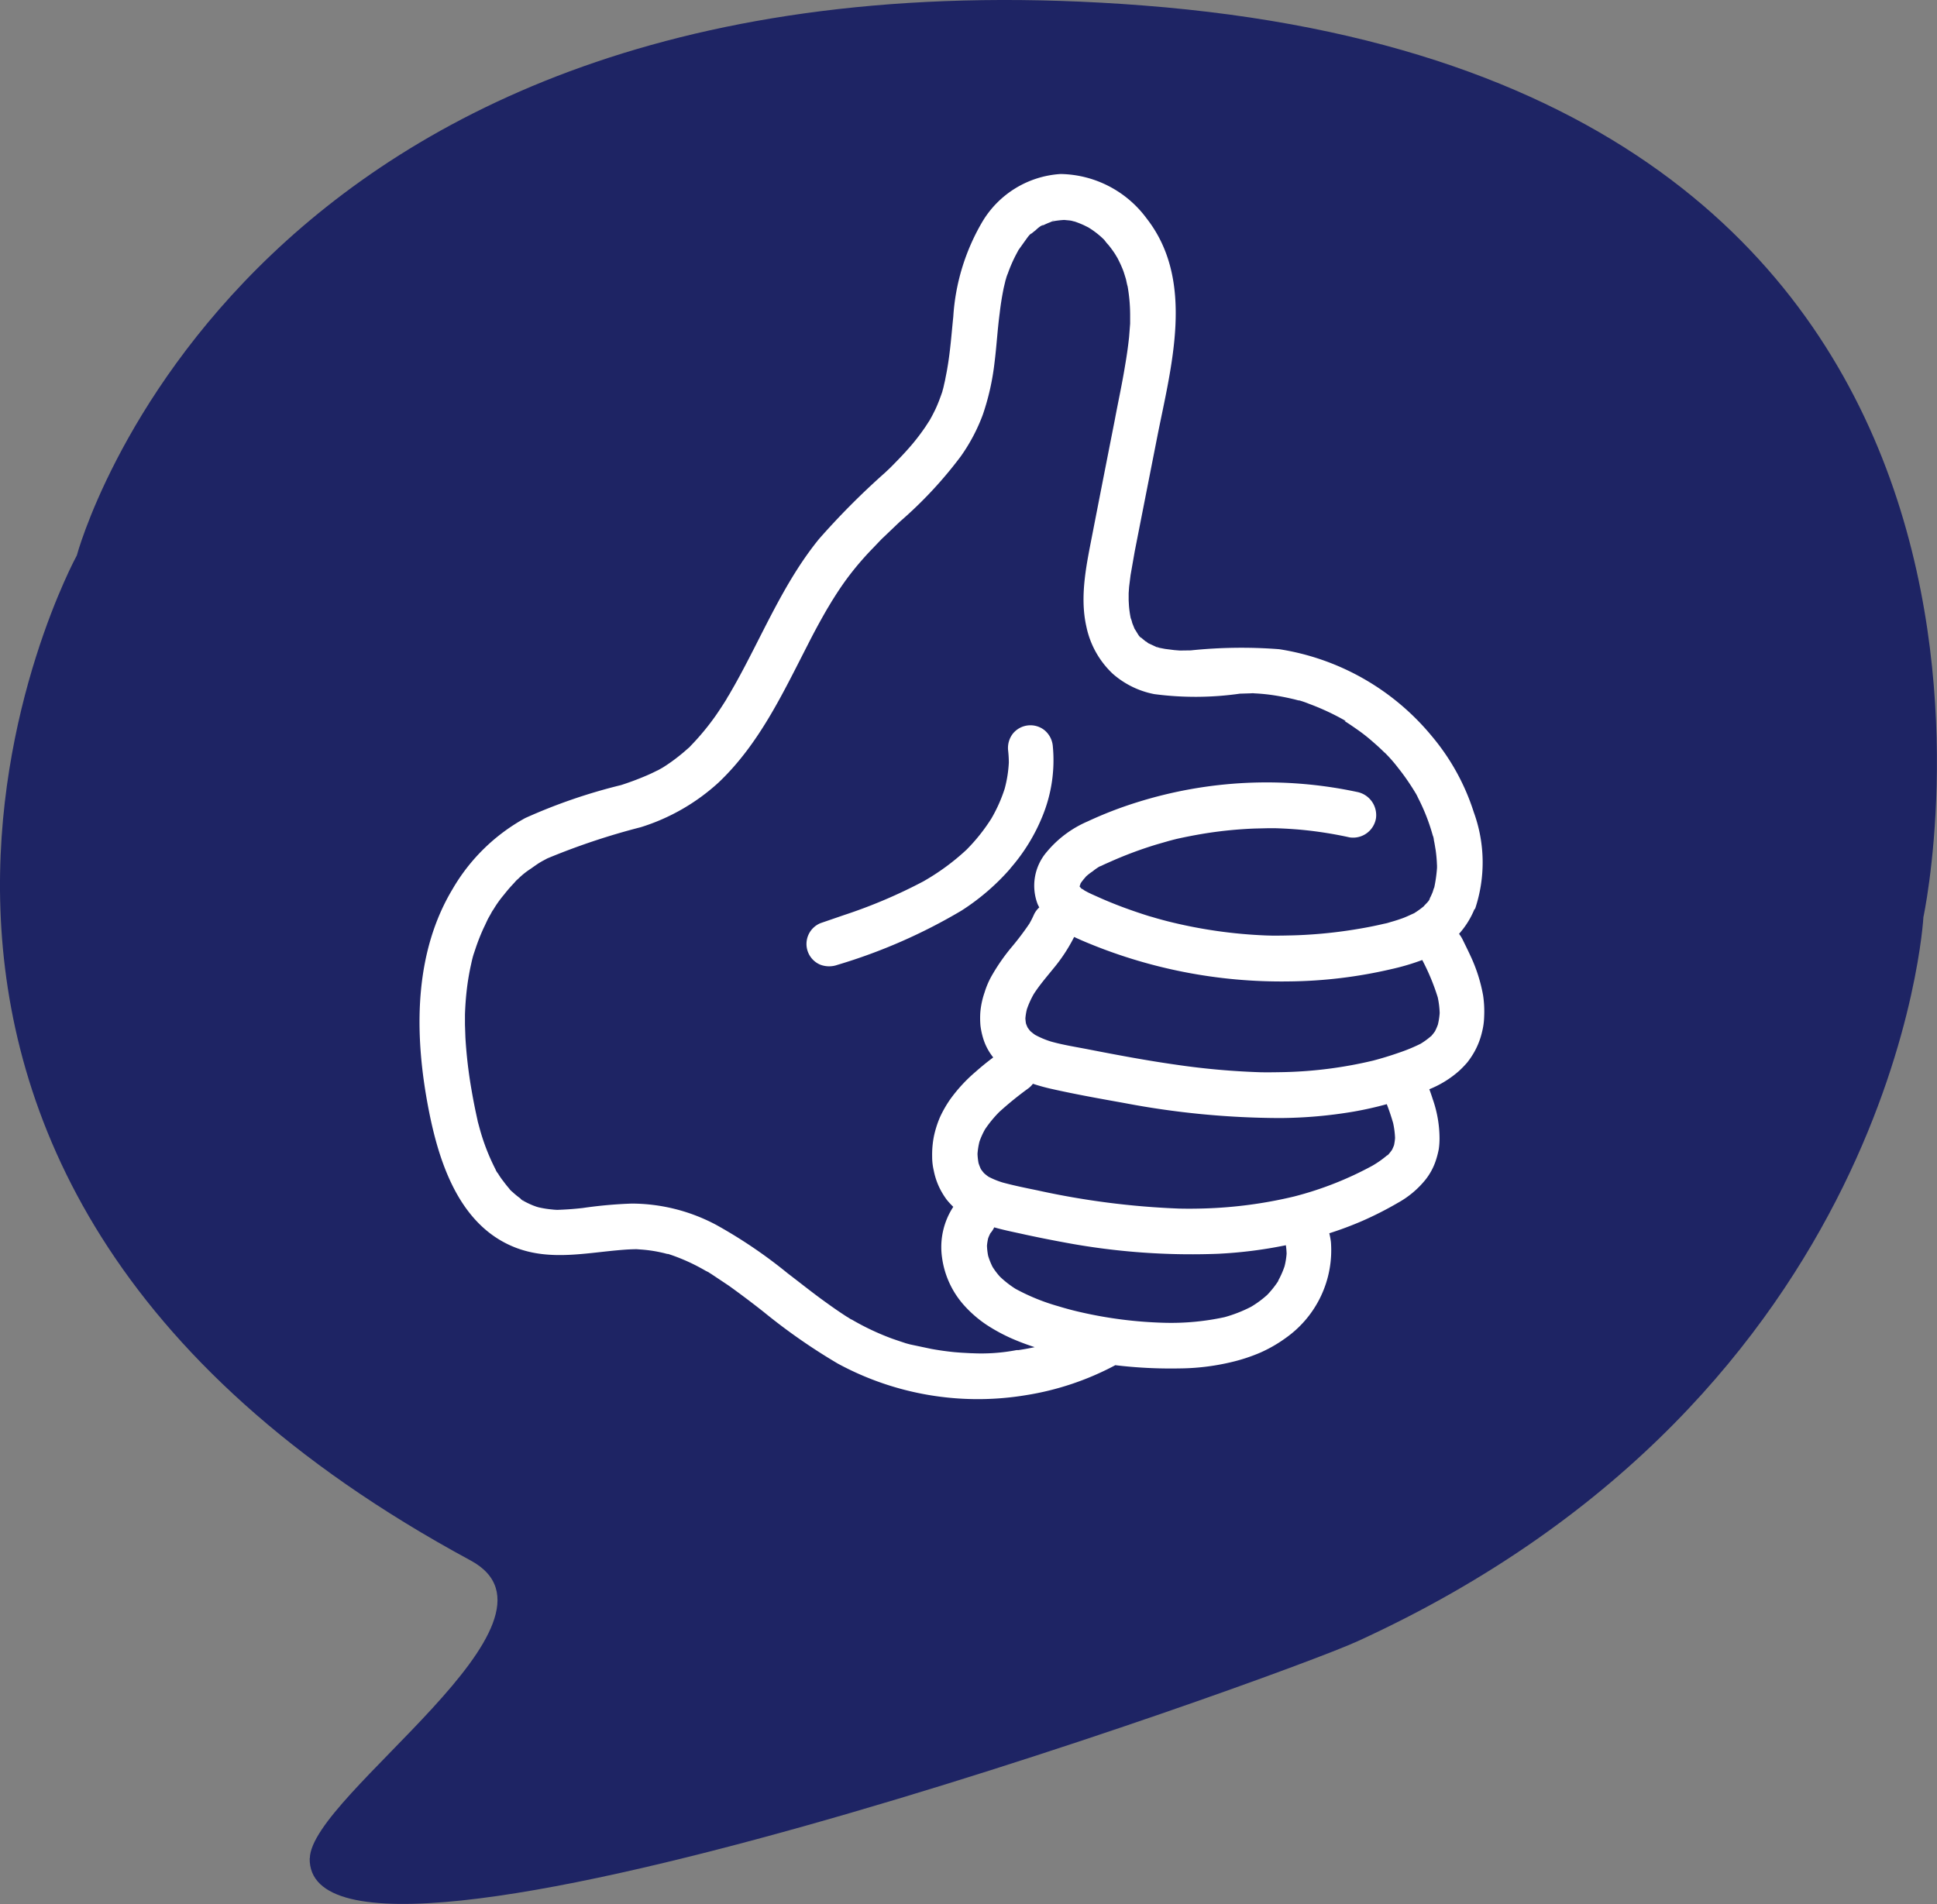
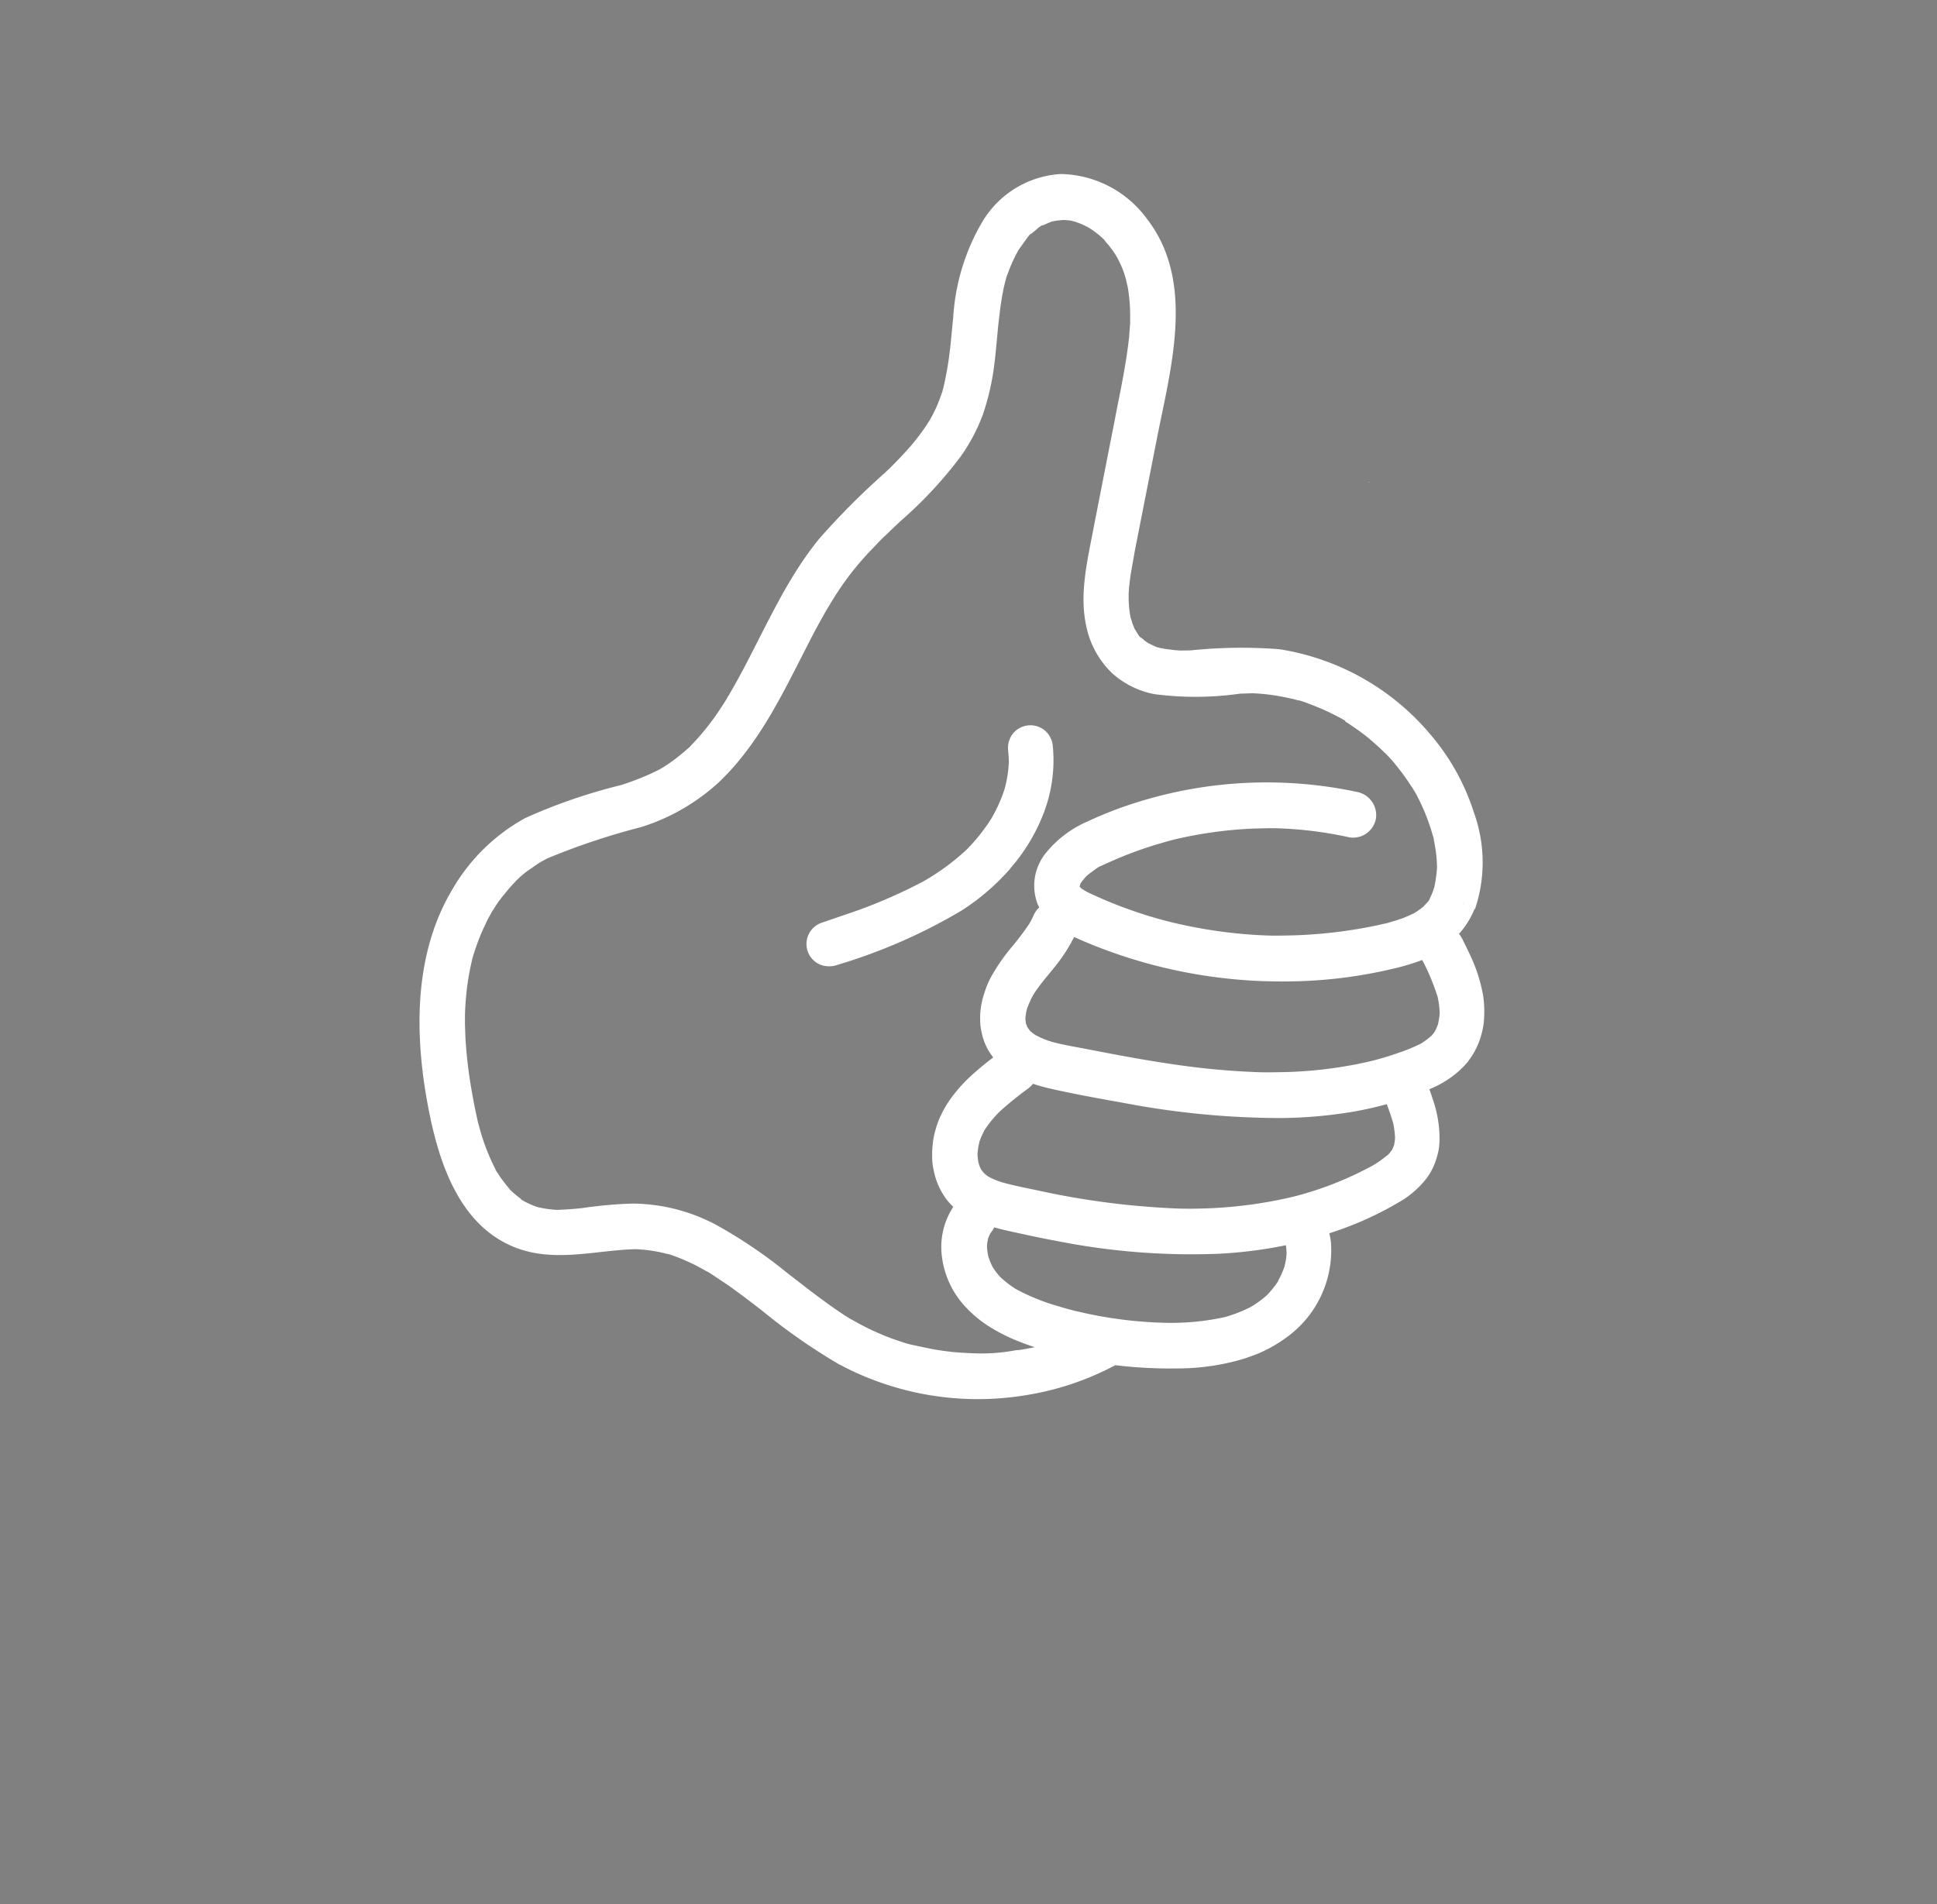
<svg xmlns="http://www.w3.org/2000/svg" viewBox="0 0 131.1 128.9">
  <rect x="0" y="0" width="131.1" height="128.9" fill="#808080" stroke="none" />
-   <path d="M20.97 125.8c.08-4.3 18.43-16.08 10.88-20.16C-17.47 79 5.2 37.6 5.2 37.6S16.34-4.35 77.36.37c65.06 5.03 52.82 61.72 52.82 61.72s-1.73 32.3-38.32 49.03c-5.23 2.4-71.1 26.1-70.9 14.68" fill="#1e2464" />
-   <path d="M99.82 61.58a9.92 9.92 0 0 0-.07-6.59 15.11 15.11 0 0 0-2.83-5.14 16.72 16.72 0 0 0-10.34-5.9 33.24 33.24 0 0 0-5.99.08l-.73.01-.38-.03-.63-.08-.36-.07-.2-.05-.58-.27-.04-.03-.17-.12-.36-.3c-.13-.1.08.08.08.08-.07.03-.32-.45-.43-.6l-.16-.4a1.55 1.55 0 0 0-.1-.32l-.02-.1a7.03 7.03 0 0 1-.1-.75l-.02-.36v-.48l.03-.43.1-.8.28-1.6q.76-3.87 1.52-7.73c.94-4.77 2.6-10.58-.72-14.82a7.38 7.38 0 0 0-5.81-3 6.64 6.64 0 0 0-5.33 3.28 14.46 14.46 0 0 0-1.94 6.38c-.12 1.16-.2 2.32-.4 3.47-.04.26-.1.52-.15.8-.03.15-.07.3-.1.45l-.05.2c-.01.02-.03.1-.04.15l-.08.23-.14.38c-.1.25-.2.5-.33.75a9.8 9.8 0 0 1-.32.6l-.04.06-.24.37a14.8 14.8 0 0 1-.86 1.14c-.32.38-.66.75-1 1.1q-.26.27-.53.54l-.18.17-.17.16a50.83 50.83 0 0 0-4.45 4.47c-2.43 2.98-3.86 6.6-5.73 9.92l-.43.75c.1-.2-.08.13-.12.2q-.36.58-.75 1.14a17 17 0 0 1-1.71 2.05v.01l-.23.2a10.7 10.7 0 0 1-.55.46 11.31 11.31 0 0 1-1.06.75 9.4 9.4 0 0 1-.23.13c-.03.02-.15.08-.2.1a11 11 0 0 1-.78.36 19.3 19.3 0 0 1-1.62.6 37.32 37.32 0 0 0-6.48 2.23 12.82 12.82 0 0 0-4.92 4.81c-2.5 4.16-2.58 9.26-1.8 13.92.66 3.9 1.96 8.76 6.06 10.35 2.38.92 4.83.34 7.28.15a13.1 13.1 0 0 1 .79-.04h.15l.4.03a9.39 9.39 0 0 1 1.33.21c.1.02.2.05.32.08h.06a11.3 11.3 0 0 1 .65.23 13.05 13.05 0 0 1 1.27.57 16 16 0 0 1 .62.34l.2.1a1.43 1.43 0 0 0 .17.11l1.2.8a65.7 65.7 0 0 1 2.35 1.77 40.26 40.26 0 0 0 5.02 3.5 19.87 19.87 0 0 0 12.74 2.14 19.2 19.2 0 0 0 6.01-2.01c.01-.01.02-.01.03-.02a31.3 31.3 0 0 0 4.32.22 15.62 15.62 0 0 0 3.51-.42 11.78 11.78 0 0 0 1.99-.65 9.43 9.43 0 0 0 1.76-1.02 7.27 7.27 0 0 0 3.02-6.46 5.09 5.09 0 0 0-.11-.6 23.71 23.71 0 0 0 2.22-.83 23.45 23.45 0 0 0 2.42-1.23 6.34 6.34 0 0 0 1.88-1.58 4.2 4.2 0 0 0 .67-1.23 5.91 5.91 0 0 0 .22-.83 5.09 5.09 0 0 0 .05-.73 8.09 8.09 0 0 0-.46-2.65 14.2 14.2 0 0 0-.23-.67 6.95 6.95 0 0 0 2-1.23 6.56 6.56 0 0 0 .58-.6 5.63 5.63 0 0 0 .5-.76 5.14 5.14 0 0 0 .49-1.3 4.61 4.61 0 0 0 .14-1.01 7.41 7.41 0 0 0-.07-1.45 10.75 10.75 0 0 0-.85-2.67c-.17-.37-.35-.73-.53-1.1a2.22 2.22 0 0 0-.25-.4 5.82 5.82 0 0 0 1.06-1.71M78.4 43.8c0 .01-.05 0-.1-.03.05.01.1.03.1.03m-.73-.3c-.06-.03-.1-.05-.1-.07a.74.74 0 0 1 .1.07m-6.33-28.58l-.16.04a.35.35 0 0 1 .16-.04m-8.5 13.6a.52.52 0 0 0-.03.05.22.22 0 0 1 .03-.05M35.34 81.2l.13.08c-.02 0-.08-.04-.13-.08M68.8 91.4a12.62 12.62 0 0 1-3.03.21l.16.02a1.8 1.8 0 0 0-.22-.02l-.37-.02c-.24-.01-.48-.03-.73-.05q-.8-.08-1.57-.22l-1.42-.3c-.12-.03-.24-.06-.35-.1l.13.05-.2-.07q-.4-.13-.8-.27a17.23 17.23 0 0 1-2.74-1.29.42.42 0 0 0-.05-.02c-.1-.05-.18-.12-.28-.17a23.6 23.6 0 0 1-.56-.37c-.4-.27-.8-.56-1.2-.85-.76-.56-1.5-1.15-2.26-1.73a32.79 32.79 0 0 0-4.84-3.28 12.22 12.22 0 0 0-5.71-1.44 30.25 30.25 0 0 0-3.32.3 20.6 20.6 0 0 1-1.58.12c-.07 0-.5.04-.1 0a2.38 2.38 0 0 1-.39-.02 6.68 6.68 0 0 1-.89-.14c-.06-.01-.46-.14-.1-.02-.1-.04-.22-.08-.32-.12a5.66 5.66 0 0 1-.57-.27l-.1-.05c-.03-.02-.05-.03-.06-.04-.05-.04-.1-.08-.1-.1a5.9 5.9 0 0 1-.55-.45l-.07-.07c-.12-.12-.1-.1.06.07a1.1 1.1 0 0 1-.21-.23 7.7 7.7 0 0 1-.39-.49q-.2-.25-.36-.52a1.13 1.13 0 0 1-.17-.27l.04.07-.1-.2a14.37 14.37 0 0 1-.99-2.56l-.15-.55c-.01-.04-.02-.1-.02-.1l-.07-.32a38.5 38.5 0 0 1-.33-1.7 31.17 31.17 0 0 1-.42-3.58l-.03-.86v-.7c.02-.58.06-1.16.13-1.74a16.9 16.9 0 0 1 .28-1.64c.05-.23.1-.46.17-.68l.01-.04.01-.02.15-.45q.23-.67.52-1.3c.1-.2.2-.43.3-.63l.17-.3c.04-.07.28-.53.1-.16a7.37 7.37 0 0 1 .8-1.15 11.2 11.2 0 0 1 .45-.54l.24-.26c.06-.06.38-.45.13-.13a5.22 5.22 0 0 1 .98-.82c.2-.14.38-.27.58-.4l.22-.13c.01 0 .3-.16.34-.18a46.6 46.6 0 0 1 6.32-2.11 13.92 13.92 0 0 0 5.27-3.03c2.74-2.6 4.34-6.03 6.04-9.34a47.1 47.1 0 0 1 1.3-2.4l.3-.5c.02-.03.04-.07.05-.08l.17-.27q.38-.6.78-1.15a20.21 20.21 0 0 1 1.82-2.14l.4-.42c.08-.08.16-.17.25-.25-.3.27 0 0 .05-.05l1.1-1.05a28.19 28.19 0 0 0 4.13-4.43 12.2 12.2 0 0 0 1.49-2.82 16.7 16.7 0 0 0 .79-3.51c.14-1.1.2-2.23.35-3.35a19.2 19.2 0 0 1 .24-1.55c.04-.22.1-.44.15-.66 0-.02.01-.04.02-.07v.02a2.28 2.28 0 0 1 .14-.43 9.85 9.85 0 0 1 .54-1.25l.16-.3a.17.17 0 0 0 .01-.02l.01-.02.45-.63c.1-.13.28-.42.43-.5l-.13.13c.05-.05.1-.1.16-.14a6.1 6.1 0 0 1 .25-.2c.1-.1.38-.35.53-.36l-.17.1c.06-.03.13-.07.2-.1a4.8 4.8 0 0 1 .39-.17c.02-.01.08-.03.14-.06l.2-.04a6.32 6.32 0 0 1 .64-.07h.01l.32.03c.12.01.2.03.3.06.05.01.1.02.15.04a6.8 6.8 0 0 1 .57.23l.3.15.03.02a5.75 5.75 0 0 1 1.04.82 3.7 3.7 0 0 0 .1.13c.07.1.15.17.22.26a7.6 7.6 0 0 1 .4.55l.18.3.02.04c.1.2.2.4.28.6.1.22.16.44.23.66l.03.1.02.08c.03.14.06.3.1.43a11.3 11.3 0 0 1 .17 1.89v.3.33l-.07.9a29.3 29.3 0 0 1-.27 1.92c-.2 1.24-.47 2.47-.7 3.7q-.74 3.75-1.47 7.5c-.4 2.1-.94 4.35-.45 6.5a6.08 6.08 0 0 0 1.78 3.18 5.96 5.96 0 0 0 2.81 1.38 21.27 21.27 0 0 0 5.8-.03l.65-.02c.07 0 .16-.01.25-.01a.86.86 0 0 0 .1.01 12.89 12.89 0 0 1 1.3.13q.65.1 1.28.25c.1.02.2.05.32.08.03.01.08.02.13.02a6.06 6.06 0 0 1 .63.22 16.48 16.48 0 0 1 2.47 1.15l.03.02H91l.28.18q.27.18.54.37.58.4 1.12.88a13.5 13.5 0 0 1 .49.44l.24.23c.01.02.05.04.08.07a9.85 9.85 0 0 1 .89 1.02q.4.5.77 1.06.18.27.35.55a.89.89 0 0 0 .05.08 3.4 3.4 0 0 1 .17.33 13.3 13.3 0 0 1 .99 2.53l.03.1a8.7 8.7 0 0 0-.02-.09 1.33 1.33 0 0 1 .07.33c.05.22.08.45.12.67a9.8 9.8 0 0 1 .07.68c.01.1.01.23.02.34v.17a9.54 9.54 0 0 1-.18 1.3v.02l-.01.01c-.04.1-.07.2-.1.3a4.9 4.9 0 0 1-.13.3 4.3 4.3 0 0 1-.1.19c-.08.15-.07.13.04-.06-.01.15-.3.4-.4.52l-.02.03a.24.24 0 0 0-.03.02 6 6 0 0 1-.3.23 5.2 5.2 0 0 1-.3.2c-.01.01-.02.02-.03.02s-.03.01-.05.02c-.27.12-.53.25-.8.34a10.3 10.3 0 0 1-.73.23l-.16.05c-.1.03-.2.05-.3.07q-.85.2-1.7.34a31.64 31.64 0 0 1-3.33.39q-.74.05-1.48.06-.4.01-.8.01h-.24l-.4-.01a32.54 32.54 0 0 1-6.64-.95 29.7 29.7 0 0 1-.78-.21l-.27-.08-.25-.07q-.83-.26-1.65-.56-.76-.28-1.5-.6l-.74-.33c-.1-.05-.22-.1-.32-.16-.06-.03-.12-.06-.18-.1-.03-.03-.12-.08-.2-.12-.03-.04-.07-.08-.1-.12 0-.01-.01-.02-.01-.03.03-.07.06-.18.07-.2a.29.29 0 0 1 .02-.03 1.9 1.9 0 0 1 .04-.06c.06-.08.13-.17.2-.25.02-.02.06-.07.1-.12a3.49 3.49 0 0 1 .45-.35 3.72 3.72 0 0 1 .47-.33 1.21 1.21 0 0 0 .13-.05c.16-.08.32-.15.48-.22a26.87 26.87 0 0 1 3.28-1.23l.8-.23c.03-.01.2-.05.26-.07l.28-.07q.9-.2 1.8-.35a27.97 27.97 0 0 1 3.49-.35q.42-.01.84-.02h.57a30.4 30.4 0 0 1 1.68.1 27.22 27.22 0 0 1 3.32.52 1.57 1.57 0 0 0 1.78-1.3 1.6 1.6 0 0 0-1.3-1.78 29.27 29.27 0 0 0-14.89.71 26.63 26.63 0 0 0-3.33 1.29 7.37 7.37 0 0 0-2.76 2.06 3.5 3.5 0 0 0-.62 3.54 3.5 3.5 0 0 0 .11.22 1.52 1.52 0 0 0-.37.51 6.2 6.2 0 0 1-.3.59 18.84 18.84 0 0 1-1.16 1.54 13.26 13.26 0 0 0-1.44 2.08 5.69 5.69 0 0 0-.43 1.03 5.53 5.53 0 0 0-.29 1.36 5.87 5.87 0 0 0 .01.9 5.22 5.22 0 0 0 .19.88 3.85 3.85 0 0 0 .6 1.17c.02.03.05.06.07.1a17.7 17.7 0 0 0-1.18.96 10.49 10.49 0 0 0-1.72 1.86 7.88 7.88 0 0 0-.7 1.22 6.93 6.93 0 0 0-.41 1.29 6.39 6.39 0 0 0-.12 1.36 4.08 4.08 0 0 0 .11.97 4.78 4.78 0 0 0 .43 1.25 5.25 5.25 0 0 0 .44.71 4.87 4.87 0 0 0 .45.49 4.98 4.98 0 0 0-.76 3.44 6.06 6.06 0 0 0 1.51 3.25 8.08 8.08 0 0 0 1.49 1.29 11.86 11.86 0 0 0 1.73.94 16.6 16.6 0 0 0 1.54.58 17.7 17.7 0 0 1-1.1.2m4.18-31.34l.07.07a.22.22 0 0 1-.07-.07M86.53 86.7a6.53 6.53 0 0 1-.76.96 6.84 6.84 0 0 1-1.1.81 9.35 9.35 0 0 1-1.79.7 17.08 17.08 0 0 1-4.09.38 28.69 28.69 0 0 1-5.66-.72q-.75-.17-1.5-.4a14.02 14.02 0 0 1-2.9-1.18 6.79 6.79 0 0 1-1.05-.82 4.81 4.81 0 0 1-.5-.66 4.73 4.73 0 0 1-.3-.75 4.35 4.35 0 0 1-.08-.69 3.69 3.69 0 0 1 .08-.5 2.9 2.9 0 0 1 .15-.34l.08-.1a1.67 1.67 0 0 0 .18-.3c.7.2 1.43.34 2.14.5q1.25.27 2.5.5a46.61 46.61 0 0 0 10.48.79 30.07 30.07 0 0 0 4.62-.58 4.67 4.67 0 0 1 .05.57 4.92 4.92 0 0 1-.14.86 5.88 5.88 0 0 1-.44.99m7.4-8.52a6.74 6.74 0 0 1-1.02.72 23.03 23.03 0 0 1-5.29 2.08 29.96 29.96 0 0 1-6.06.81 32.1 32.1 0 0 1-1.7.01 54.11 54.11 0 0 1-9.64-1.24c-.78-.16-1.57-.32-2.34-.53a5.52 5.52 0 0 1-.95-.39 3.31 3.31 0 0 1-.3-.24 3.2 3.2 0 0 1-.21-.27 3.25 3.25 0 0 1-.16-.41 4.07 4.07 0 0 1-.07-.63 4.96 4.96 0 0 1 .13-.82 5.2 5.2 0 0 1 .38-.84 8.03 8.03 0 0 1 .96-1.17 22.94 22.94 0 0 1 1.97-1.6 1.53 1.53 0 0 0 .31-.31 13.39 13.39 0 0 0 1.32.36c1.6.36 3.23.65 4.85.94a57.02 57.02 0 0 0 10.52 1.02 30.78 30.78 0 0 0 5.04-.44c.74-.13 1.5-.3 2.22-.5a15.3 15.3 0 0 1 .43 1.28 5.64 5.64 0 0 1 .13 1.01 3.5 3.5 0 0 1-.07.49 3.12 3.12 0 0 1-.14.32 3.6 3.6 0 0 1-.3.37m2.94-8.07a5.09 5.09 0 0 1-.7.51 11.39 11.39 0 0 1-1.45.6 23.1 23.1 0 0 1-1.76.54 28.79 28.79 0 0 1-6.02.78c-.53.01-1.06.02-1.6.01a50.45 50.45 0 0 1-5.71-.51c-1.98-.28-3.95-.65-5.9-1.03-.86-.17-1.73-.3-2.58-.54a6.01 6.01 0 0 1-1.07-.45 3.5 3.5 0 0 1-.33-.26 2.93 2.93 0 0 1-.18-.24 2.76 2.76 0 0 1-.11-.27 3.02 3.02 0 0 1-.04-.35 3.96 3.96 0 0 1 .1-.61 5.95 5.95 0 0 1 .47-1.04c.4-.62.88-1.17 1.34-1.74a11.16 11.16 0 0 0 1.39-2.12 21.5 21.5 0 0 0 .53.24 34.21 34.21 0 0 0 14.01 2.77 31.75 31.75 0 0 0 6.92-.83 15.62 15.62 0 0 0 2.1-.62 14.79 14.79 0 0 1 1.05 2.53 5.84 5.84 0 0 1 .13 1.06 4.71 4.71 0 0 1-.12.78 3.62 3.62 0 0 1-.2.46 3.42 3.42 0 0 1-.27.34M68.37 58.8a12.5 12.5 0 0 0 2.18-3.53 10 10 0 0 0 .7-4.82 1.58 1.58 0 0 0-.56-1.02 1.53 1.53 0 0 0-2.14.24 1.58 1.58 0 0 0-.32 1.12 7.65 7.65 0 0 1 .05.83 8.42 8.42 0 0 1-.28 1.77 10.22 10.22 0 0 1-.9 2.02 12.32 12.32 0 0 1-1.69 2.12 15.66 15.66 0 0 1-2.92 2.14 34.59 34.59 0 0 1-5.34 2.27l-1.6.55a1.52 1.52 0 0 0-.05 2.81 1.68 1.68 0 0 0 1.18.02 37.33 37.33 0 0 0 8.39-3.67 15.4 15.4 0 0 0 3.31-2.85" fill="#fff" />
+   <path d="M99.82 61.58a9.92 9.92 0 0 0-.07-6.59 15.11 15.11 0 0 0-2.83-5.14 16.72 16.72 0 0 0-10.34-5.9 33.24 33.24 0 0 0-5.99.08l-.73.01-.38-.03-.63-.08-.36-.07-.2-.05-.58-.27-.04-.03-.17-.12-.36-.3c-.13-.1.08.08.08.08-.07.03-.32-.45-.43-.6l-.16-.4a1.55 1.55 0 0 0-.1-.32l-.02-.1a7.03 7.03 0 0 1-.1-.75l-.02-.36v-.48l.03-.43.1-.8.28-1.6q.76-3.87 1.52-7.73c.94-4.77 2.6-10.58-.72-14.82a7.38 7.38 0 0 0-5.81-3 6.64 6.64 0 0 0-5.33 3.28 14.46 14.46 0 0 0-1.94 6.38c-.12 1.16-.2 2.32-.4 3.47-.04.26-.1.52-.15.8-.03.15-.07.3-.1.45l-.05.2c-.01.02-.03.1-.04.15l-.08.23-.14.38c-.1.25-.2.5-.33.75a9.8 9.8 0 0 1-.32.6l-.04.06-.24.37a14.8 14.8 0 0 1-.86 1.14c-.32.38-.66.75-1 1.1q-.26.27-.53.54l-.18.17-.17.16a50.83 50.83 0 0 0-4.45 4.47c-2.43 2.98-3.86 6.6-5.73 9.92l-.43.75c.1-.2-.08.13-.12.2q-.36.58-.75 1.14a17 17 0 0 1-1.71 2.05v.01l-.23.2a10.7 10.7 0 0 1-.55.46 11.31 11.31 0 0 1-1.06.75 9.4 9.4 0 0 1-.23.13c-.03.02-.15.08-.2.1a11 11 0 0 1-.78.36 19.3 19.3 0 0 1-1.62.6 37.32 37.32 0 0 0-6.48 2.23 12.82 12.82 0 0 0-4.92 4.81c-2.5 4.16-2.58 9.26-1.8 13.92.66 3.9 1.96 8.76 6.06 10.35 2.38.92 4.83.34 7.28.15a13.1 13.1 0 0 1 .79-.04h.15l.4.03a9.39 9.39 0 0 1 1.33.21c.1.02.2.05.32.08h.06a11.3 11.3 0 0 1 .65.23 13.05 13.05 0 0 1 1.27.57 16 16 0 0 1 .62.34l.2.1a1.43 1.43 0 0 0 .17.11l1.2.8a65.7 65.7 0 0 1 2.35 1.77 40.26 40.26 0 0 0 5.02 3.5 19.87 19.87 0 0 0 12.74 2.14 19.2 19.2 0 0 0 6.01-2.01c.01-.01.02-.01.03-.02a31.3 31.3 0 0 0 4.32.22 15.62 15.62 0 0 0 3.51-.42 11.78 11.78 0 0 0 1.99-.65 9.43 9.43 0 0 0 1.76-1.02 7.27 7.27 0 0 0 3.02-6.46 5.09 5.09 0 0 0-.11-.6 23.71 23.71 0 0 0 2.22-.83 23.45 23.45 0 0 0 2.42-1.23 6.34 6.34 0 0 0 1.88-1.58 4.2 4.2 0 0 0 .67-1.23 5.91 5.91 0 0 0 .22-.83 5.09 5.09 0 0 0 .05-.73 8.09 8.09 0 0 0-.46-2.65 14.2 14.2 0 0 0-.23-.67 6.95 6.95 0 0 0 2-1.23 6.56 6.56 0 0 0 .58-.6 5.63 5.63 0 0 0 .5-.76 5.14 5.14 0 0 0 .49-1.3 4.61 4.61 0 0 0 .14-1.01 7.41 7.41 0 0 0-.07-1.45 10.75 10.75 0 0 0-.85-2.67c-.17-.37-.35-.73-.53-1.1a2.22 2.22 0 0 0-.25-.4 5.82 5.82 0 0 0 1.06-1.71c0 .01-.05 0-.1-.03.05.01.1.03.1.03m-.73-.3c-.06-.03-.1-.05-.1-.07a.74.74 0 0 1 .1.07m-6.33-28.58l-.16.04a.35.35 0 0 1 .16-.04m-8.5 13.6a.52.52 0 0 0-.03.05.22.22 0 0 1 .03-.05M35.34 81.2l.13.08c-.02 0-.08-.04-.13-.08M68.8 91.4a12.62 12.62 0 0 1-3.03.21l.16.02a1.8 1.8 0 0 0-.22-.02l-.37-.02c-.24-.01-.48-.03-.73-.05q-.8-.08-1.57-.22l-1.42-.3c-.12-.03-.24-.06-.35-.1l.13.05-.2-.07q-.4-.13-.8-.27a17.23 17.23 0 0 1-2.74-1.29.42.42 0 0 0-.05-.02c-.1-.05-.18-.12-.28-.17a23.6 23.6 0 0 1-.56-.37c-.4-.27-.8-.56-1.2-.85-.76-.56-1.5-1.15-2.26-1.73a32.79 32.79 0 0 0-4.84-3.28 12.22 12.22 0 0 0-5.71-1.44 30.25 30.25 0 0 0-3.32.3 20.6 20.6 0 0 1-1.58.12c-.07 0-.5.04-.1 0a2.38 2.38 0 0 1-.39-.02 6.68 6.68 0 0 1-.89-.14c-.06-.01-.46-.14-.1-.02-.1-.04-.22-.08-.32-.12a5.66 5.66 0 0 1-.57-.27l-.1-.05c-.03-.02-.05-.03-.06-.04-.05-.04-.1-.08-.1-.1a5.9 5.9 0 0 1-.55-.45l-.07-.07c-.12-.12-.1-.1.06.07a1.1 1.1 0 0 1-.21-.23 7.7 7.7 0 0 1-.39-.49q-.2-.25-.36-.52a1.13 1.13 0 0 1-.17-.27l.04.07-.1-.2a14.37 14.37 0 0 1-.99-2.56l-.15-.55c-.01-.04-.02-.1-.02-.1l-.07-.32a38.5 38.5 0 0 1-.33-1.7 31.17 31.17 0 0 1-.42-3.58l-.03-.86v-.7c.02-.58.06-1.16.13-1.74a16.9 16.9 0 0 1 .28-1.64c.05-.23.1-.46.17-.68l.01-.04.01-.02.15-.45q.23-.67.52-1.3c.1-.2.2-.43.3-.63l.17-.3c.04-.07.28-.53.1-.16a7.37 7.37 0 0 1 .8-1.15 11.2 11.2 0 0 1 .45-.54l.24-.26c.06-.06.38-.45.13-.13a5.22 5.22 0 0 1 .98-.82c.2-.14.38-.27.58-.4l.22-.13c.01 0 .3-.16.34-.18a46.6 46.6 0 0 1 6.32-2.11 13.92 13.92 0 0 0 5.27-3.03c2.74-2.6 4.34-6.03 6.04-9.34a47.1 47.1 0 0 1 1.3-2.4l.3-.5c.02-.03.04-.07.05-.08l.17-.27q.38-.6.78-1.15a20.21 20.21 0 0 1 1.82-2.14l.4-.42c.08-.08.16-.17.25-.25-.3.27 0 0 .05-.05l1.1-1.05a28.19 28.19 0 0 0 4.13-4.43 12.2 12.2 0 0 0 1.49-2.82 16.7 16.7 0 0 0 .79-3.51c.14-1.1.2-2.23.35-3.35a19.2 19.2 0 0 1 .24-1.55c.04-.22.1-.44.15-.66 0-.02.01-.04.02-.07v.02a2.28 2.28 0 0 1 .14-.43 9.85 9.85 0 0 1 .54-1.25l.16-.3a.17.17 0 0 0 .01-.02l.01-.02.45-.63c.1-.13.28-.42.43-.5l-.13.13c.05-.05.1-.1.16-.14a6.1 6.1 0 0 1 .25-.2c.1-.1.38-.35.53-.36l-.17.1c.06-.03.13-.07.2-.1a4.8 4.8 0 0 1 .39-.17c.02-.01.08-.03.14-.06l.2-.04a6.32 6.32 0 0 1 .64-.07h.01l.32.03c.12.01.2.03.3.06.05.01.1.02.15.04a6.8 6.8 0 0 1 .57.23l.3.15.03.02a5.75 5.75 0 0 1 1.04.82 3.7 3.7 0 0 0 .1.13c.07.1.15.17.22.26a7.6 7.6 0 0 1 .4.55l.18.3.02.04c.1.2.2.4.28.6.1.22.16.44.23.66l.03.1.02.08c.03.14.06.3.1.43a11.3 11.3 0 0 1 .17 1.89v.3.33l-.07.9a29.3 29.3 0 0 1-.27 1.92c-.2 1.24-.47 2.47-.7 3.7q-.74 3.75-1.47 7.5c-.4 2.1-.94 4.35-.45 6.5a6.08 6.08 0 0 0 1.78 3.18 5.96 5.96 0 0 0 2.81 1.38 21.27 21.27 0 0 0 5.8-.03l.65-.02c.07 0 .16-.01.25-.01a.86.86 0 0 0 .1.01 12.89 12.89 0 0 1 1.3.13q.65.1 1.28.25c.1.02.2.05.32.08.03.01.08.02.13.02a6.06 6.06 0 0 1 .63.22 16.48 16.48 0 0 1 2.47 1.15l.03.02H91l.28.18q.27.18.54.37.58.4 1.12.88a13.5 13.5 0 0 1 .49.44l.24.23c.01.02.05.04.08.07a9.85 9.85 0 0 1 .89 1.02q.4.5.77 1.06.18.27.35.55a.89.89 0 0 0 .05.08 3.4 3.4 0 0 1 .17.33 13.3 13.3 0 0 1 .99 2.53l.03.1a8.7 8.7 0 0 0-.02-.09 1.33 1.33 0 0 1 .07.33c.05.22.08.45.12.67a9.8 9.8 0 0 1 .07.68c.01.1.01.23.02.34v.17a9.54 9.54 0 0 1-.18 1.3v.02l-.01.01c-.04.1-.07.2-.1.3a4.9 4.9 0 0 1-.13.3 4.3 4.3 0 0 1-.1.19c-.08.15-.07.13.04-.06-.01.15-.3.4-.4.52l-.02.03a.24.24 0 0 0-.03.02 6 6 0 0 1-.3.23 5.2 5.2 0 0 1-.3.2c-.01.01-.02.02-.03.02s-.03.01-.05.02c-.27.12-.53.25-.8.34a10.3 10.3 0 0 1-.73.23l-.16.05c-.1.03-.2.05-.3.07q-.85.2-1.7.34a31.64 31.64 0 0 1-3.33.39q-.74.05-1.48.06-.4.01-.8.01h-.24l-.4-.01a32.54 32.54 0 0 1-6.64-.95 29.7 29.7 0 0 1-.78-.21l-.27-.08-.25-.07q-.83-.26-1.65-.56-.76-.28-1.5-.6l-.74-.33c-.1-.05-.22-.1-.32-.16-.06-.03-.12-.06-.18-.1-.03-.03-.12-.08-.2-.12-.03-.04-.07-.08-.1-.12 0-.01-.01-.02-.01-.03.03-.07.06-.18.07-.2a.29.29 0 0 1 .02-.03 1.9 1.9 0 0 1 .04-.06c.06-.08.13-.17.2-.25.02-.02.06-.07.1-.12a3.49 3.49 0 0 1 .45-.35 3.72 3.72 0 0 1 .47-.33 1.21 1.21 0 0 0 .13-.05c.16-.08.32-.15.48-.22a26.87 26.87 0 0 1 3.28-1.23l.8-.23c.03-.01.2-.05.26-.07l.28-.07q.9-.2 1.8-.35a27.97 27.97 0 0 1 3.49-.35q.42-.01.84-.02h.57a30.4 30.4 0 0 1 1.68.1 27.22 27.22 0 0 1 3.32.52 1.57 1.57 0 0 0 1.78-1.3 1.6 1.6 0 0 0-1.3-1.78 29.27 29.27 0 0 0-14.89.71 26.63 26.63 0 0 0-3.33 1.29 7.37 7.37 0 0 0-2.76 2.06 3.5 3.5 0 0 0-.62 3.54 3.5 3.5 0 0 0 .11.22 1.52 1.52 0 0 0-.37.51 6.2 6.2 0 0 1-.3.59 18.84 18.84 0 0 1-1.16 1.54 13.26 13.26 0 0 0-1.44 2.08 5.69 5.69 0 0 0-.43 1.03 5.53 5.53 0 0 0-.29 1.36 5.87 5.87 0 0 0 .01.9 5.22 5.22 0 0 0 .19.88 3.85 3.85 0 0 0 .6 1.17c.02.03.05.06.07.1a17.7 17.7 0 0 0-1.18.96 10.49 10.49 0 0 0-1.72 1.86 7.88 7.88 0 0 0-.7 1.22 6.93 6.93 0 0 0-.41 1.29 6.39 6.39 0 0 0-.12 1.36 4.08 4.08 0 0 0 .11.97 4.78 4.78 0 0 0 .43 1.25 5.25 5.25 0 0 0 .44.71 4.87 4.87 0 0 0 .45.49 4.98 4.98 0 0 0-.76 3.44 6.06 6.06 0 0 0 1.51 3.25 8.08 8.08 0 0 0 1.49 1.29 11.86 11.86 0 0 0 1.73.94 16.6 16.6 0 0 0 1.54.58 17.7 17.7 0 0 1-1.1.2m4.18-31.34l.07.07a.22.22 0 0 1-.07-.07M86.53 86.7a6.53 6.53 0 0 1-.76.96 6.84 6.84 0 0 1-1.1.81 9.35 9.35 0 0 1-1.79.7 17.08 17.08 0 0 1-4.09.38 28.69 28.69 0 0 1-5.66-.72q-.75-.17-1.5-.4a14.02 14.02 0 0 1-2.9-1.18 6.79 6.79 0 0 1-1.05-.82 4.81 4.81 0 0 1-.5-.66 4.73 4.73 0 0 1-.3-.75 4.35 4.35 0 0 1-.08-.69 3.69 3.69 0 0 1 .08-.5 2.9 2.9 0 0 1 .15-.34l.08-.1a1.67 1.67 0 0 0 .18-.3c.7.2 1.43.34 2.14.5q1.25.27 2.5.5a46.61 46.61 0 0 0 10.48.79 30.07 30.07 0 0 0 4.62-.58 4.67 4.67 0 0 1 .05.57 4.92 4.92 0 0 1-.14.86 5.88 5.88 0 0 1-.44.99m7.4-8.52a6.74 6.74 0 0 1-1.02.72 23.03 23.03 0 0 1-5.29 2.08 29.96 29.96 0 0 1-6.06.81 32.1 32.1 0 0 1-1.7.01 54.11 54.11 0 0 1-9.64-1.24c-.78-.16-1.57-.32-2.34-.53a5.52 5.52 0 0 1-.95-.39 3.31 3.31 0 0 1-.3-.24 3.2 3.2 0 0 1-.21-.27 3.25 3.25 0 0 1-.16-.41 4.07 4.07 0 0 1-.07-.63 4.96 4.96 0 0 1 .13-.82 5.2 5.2 0 0 1 .38-.84 8.03 8.03 0 0 1 .96-1.17 22.94 22.94 0 0 1 1.97-1.6 1.53 1.53 0 0 0 .31-.31 13.39 13.39 0 0 0 1.32.36c1.6.36 3.23.65 4.85.94a57.02 57.02 0 0 0 10.52 1.02 30.78 30.78 0 0 0 5.04-.44c.74-.13 1.5-.3 2.22-.5a15.3 15.3 0 0 1 .43 1.28 5.64 5.64 0 0 1 .13 1.01 3.5 3.5 0 0 1-.07.49 3.12 3.12 0 0 1-.14.32 3.6 3.6 0 0 1-.3.37m2.94-8.07a5.09 5.09 0 0 1-.7.51 11.39 11.39 0 0 1-1.45.6 23.1 23.1 0 0 1-1.76.54 28.79 28.79 0 0 1-6.02.78c-.53.01-1.06.02-1.6.01a50.45 50.45 0 0 1-5.71-.51c-1.98-.28-3.95-.65-5.9-1.03-.86-.17-1.73-.3-2.58-.54a6.01 6.01 0 0 1-1.07-.45 3.5 3.5 0 0 1-.33-.26 2.93 2.93 0 0 1-.18-.24 2.76 2.76 0 0 1-.11-.27 3.02 3.02 0 0 1-.04-.35 3.96 3.96 0 0 1 .1-.61 5.95 5.95 0 0 1 .47-1.04c.4-.62.88-1.17 1.34-1.74a11.16 11.16 0 0 0 1.39-2.12 21.5 21.5 0 0 0 .53.24 34.21 34.21 0 0 0 14.01 2.77 31.75 31.75 0 0 0 6.92-.83 15.62 15.62 0 0 0 2.1-.62 14.79 14.79 0 0 1 1.05 2.53 5.84 5.84 0 0 1 .13 1.06 4.71 4.71 0 0 1-.12.78 3.62 3.62 0 0 1-.2.46 3.42 3.42 0 0 1-.27.34M68.37 58.8a12.5 12.5 0 0 0 2.18-3.53 10 10 0 0 0 .7-4.82 1.58 1.58 0 0 0-.56-1.02 1.53 1.53 0 0 0-2.14.24 1.58 1.58 0 0 0-.32 1.12 7.65 7.65 0 0 1 .05.83 8.42 8.42 0 0 1-.28 1.77 10.22 10.22 0 0 1-.9 2.02 12.32 12.32 0 0 1-1.69 2.12 15.66 15.66 0 0 1-2.92 2.14 34.59 34.59 0 0 1-5.34 2.27l-1.6.55a1.52 1.52 0 0 0-.05 2.81 1.68 1.68 0 0 0 1.18.02 37.33 37.33 0 0 0 8.39-3.67 15.4 15.4 0 0 0 3.31-2.85" fill="#fff" />
</svg>